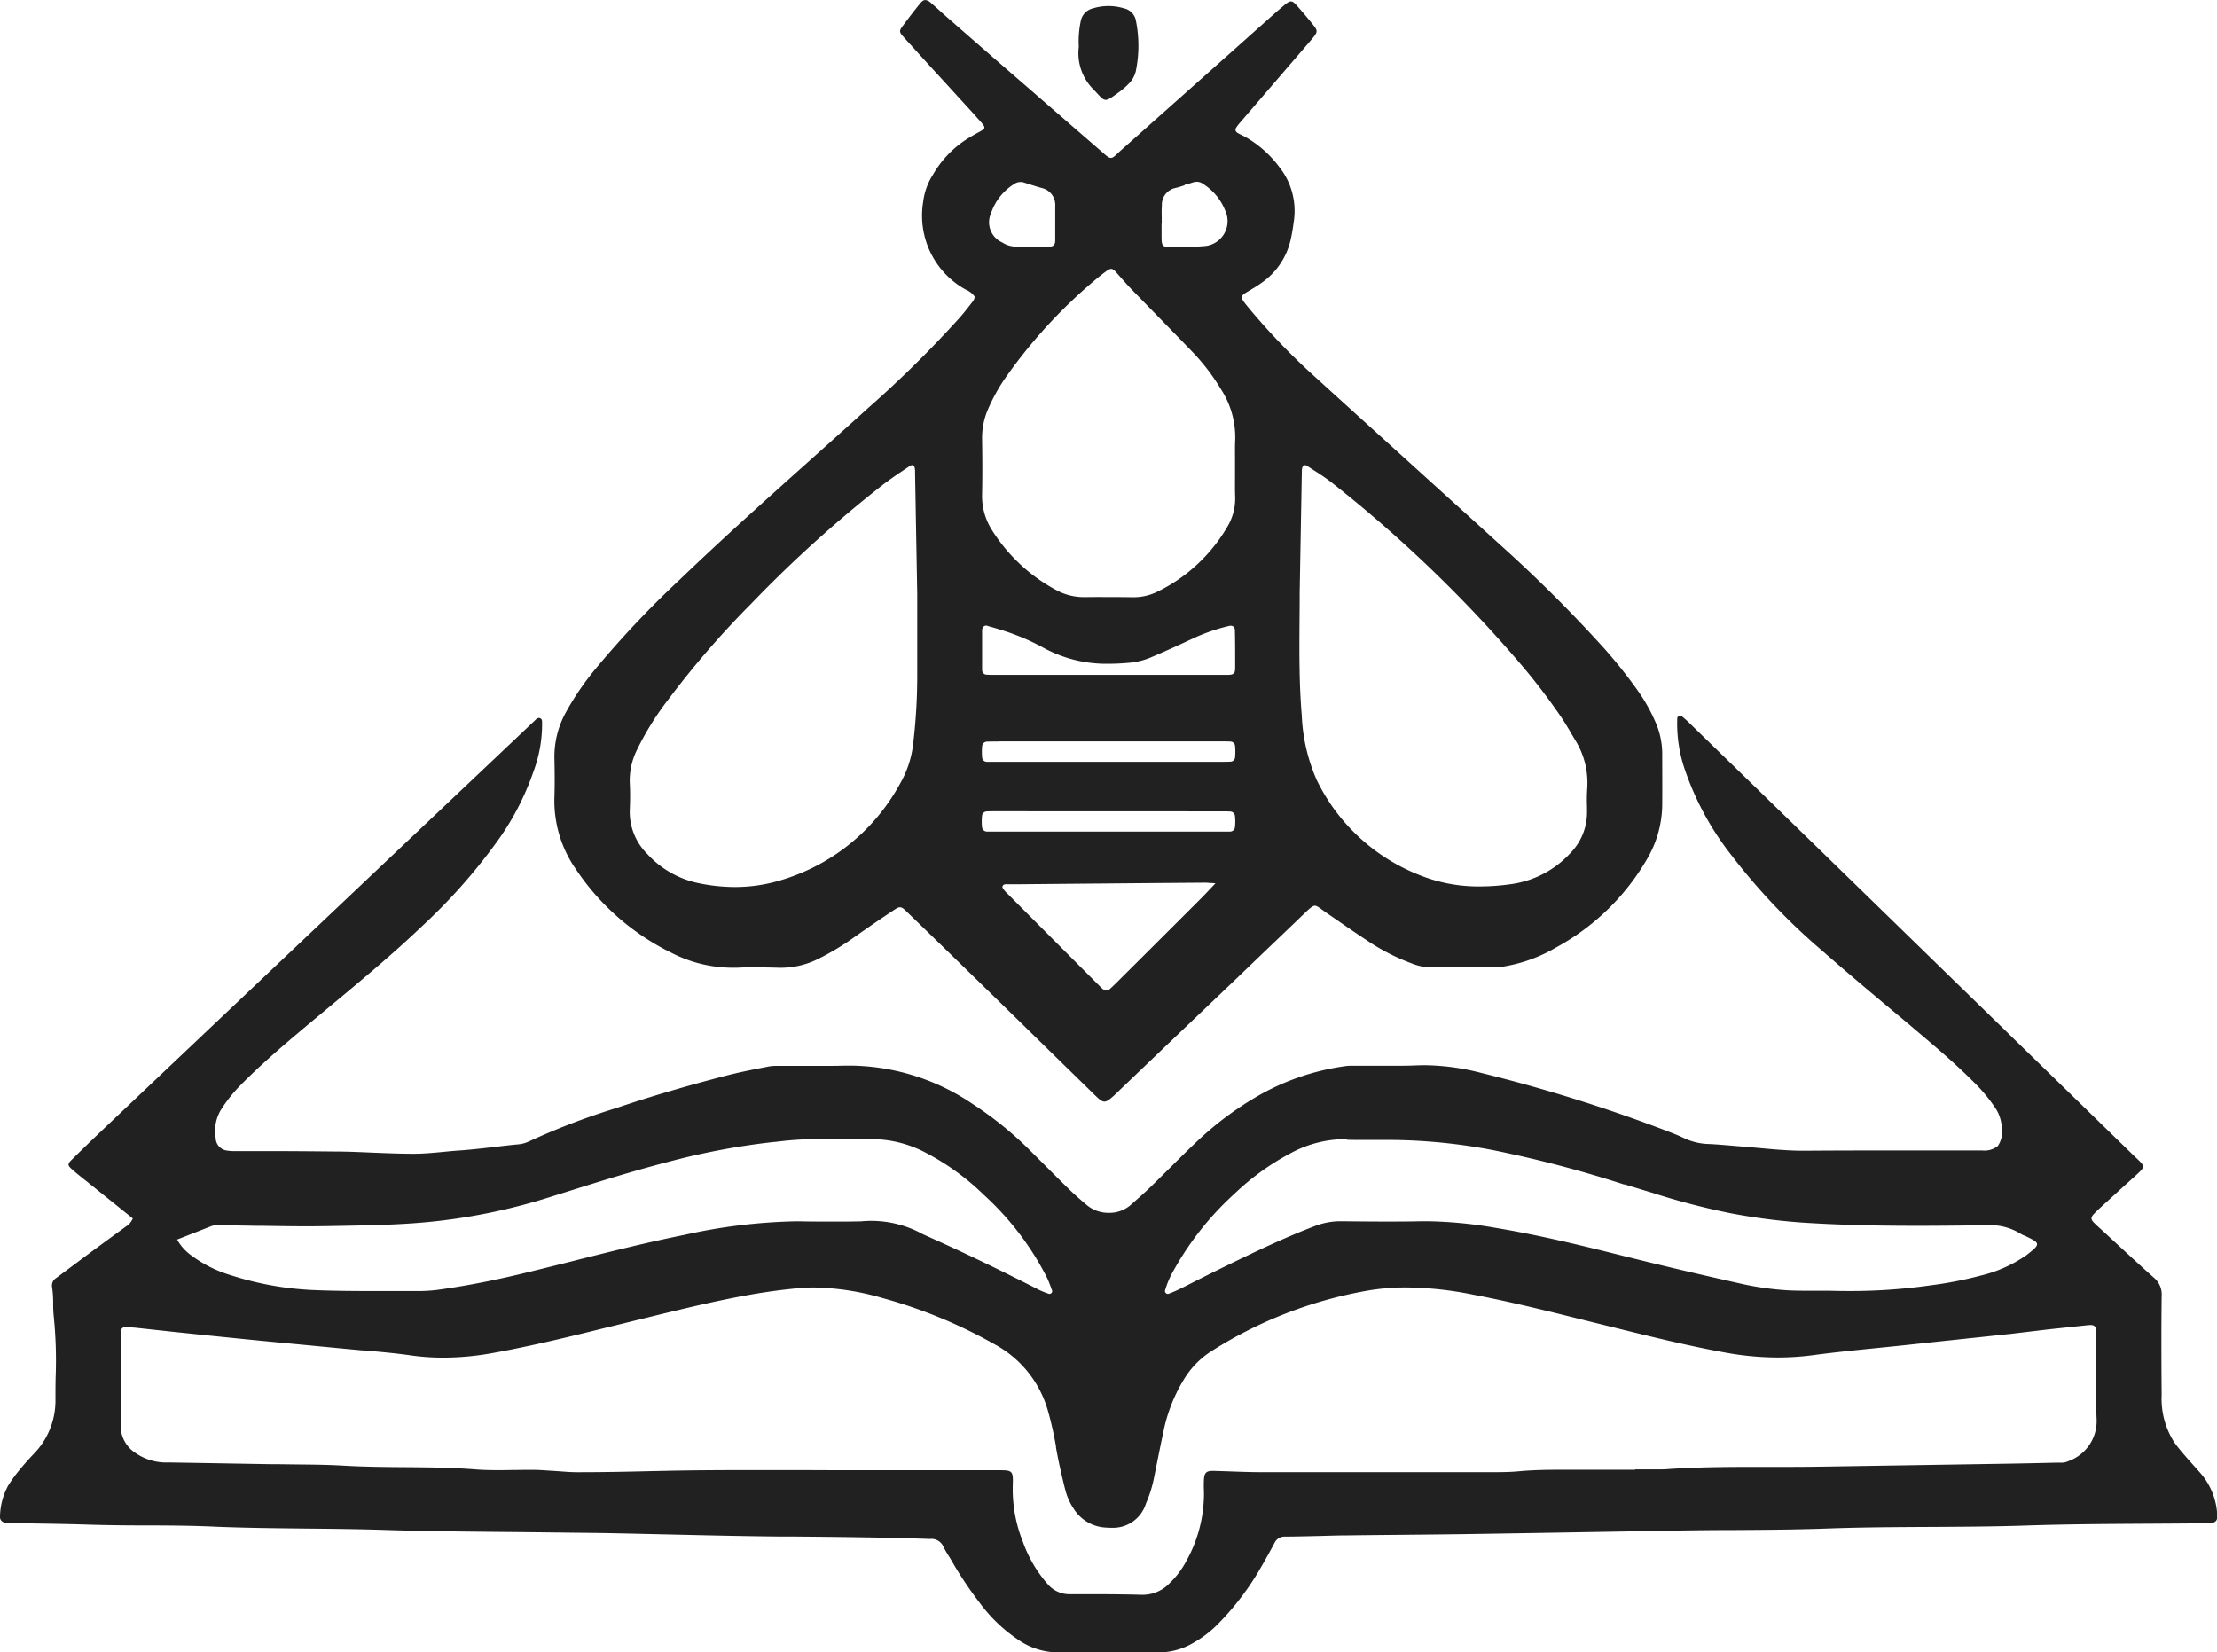
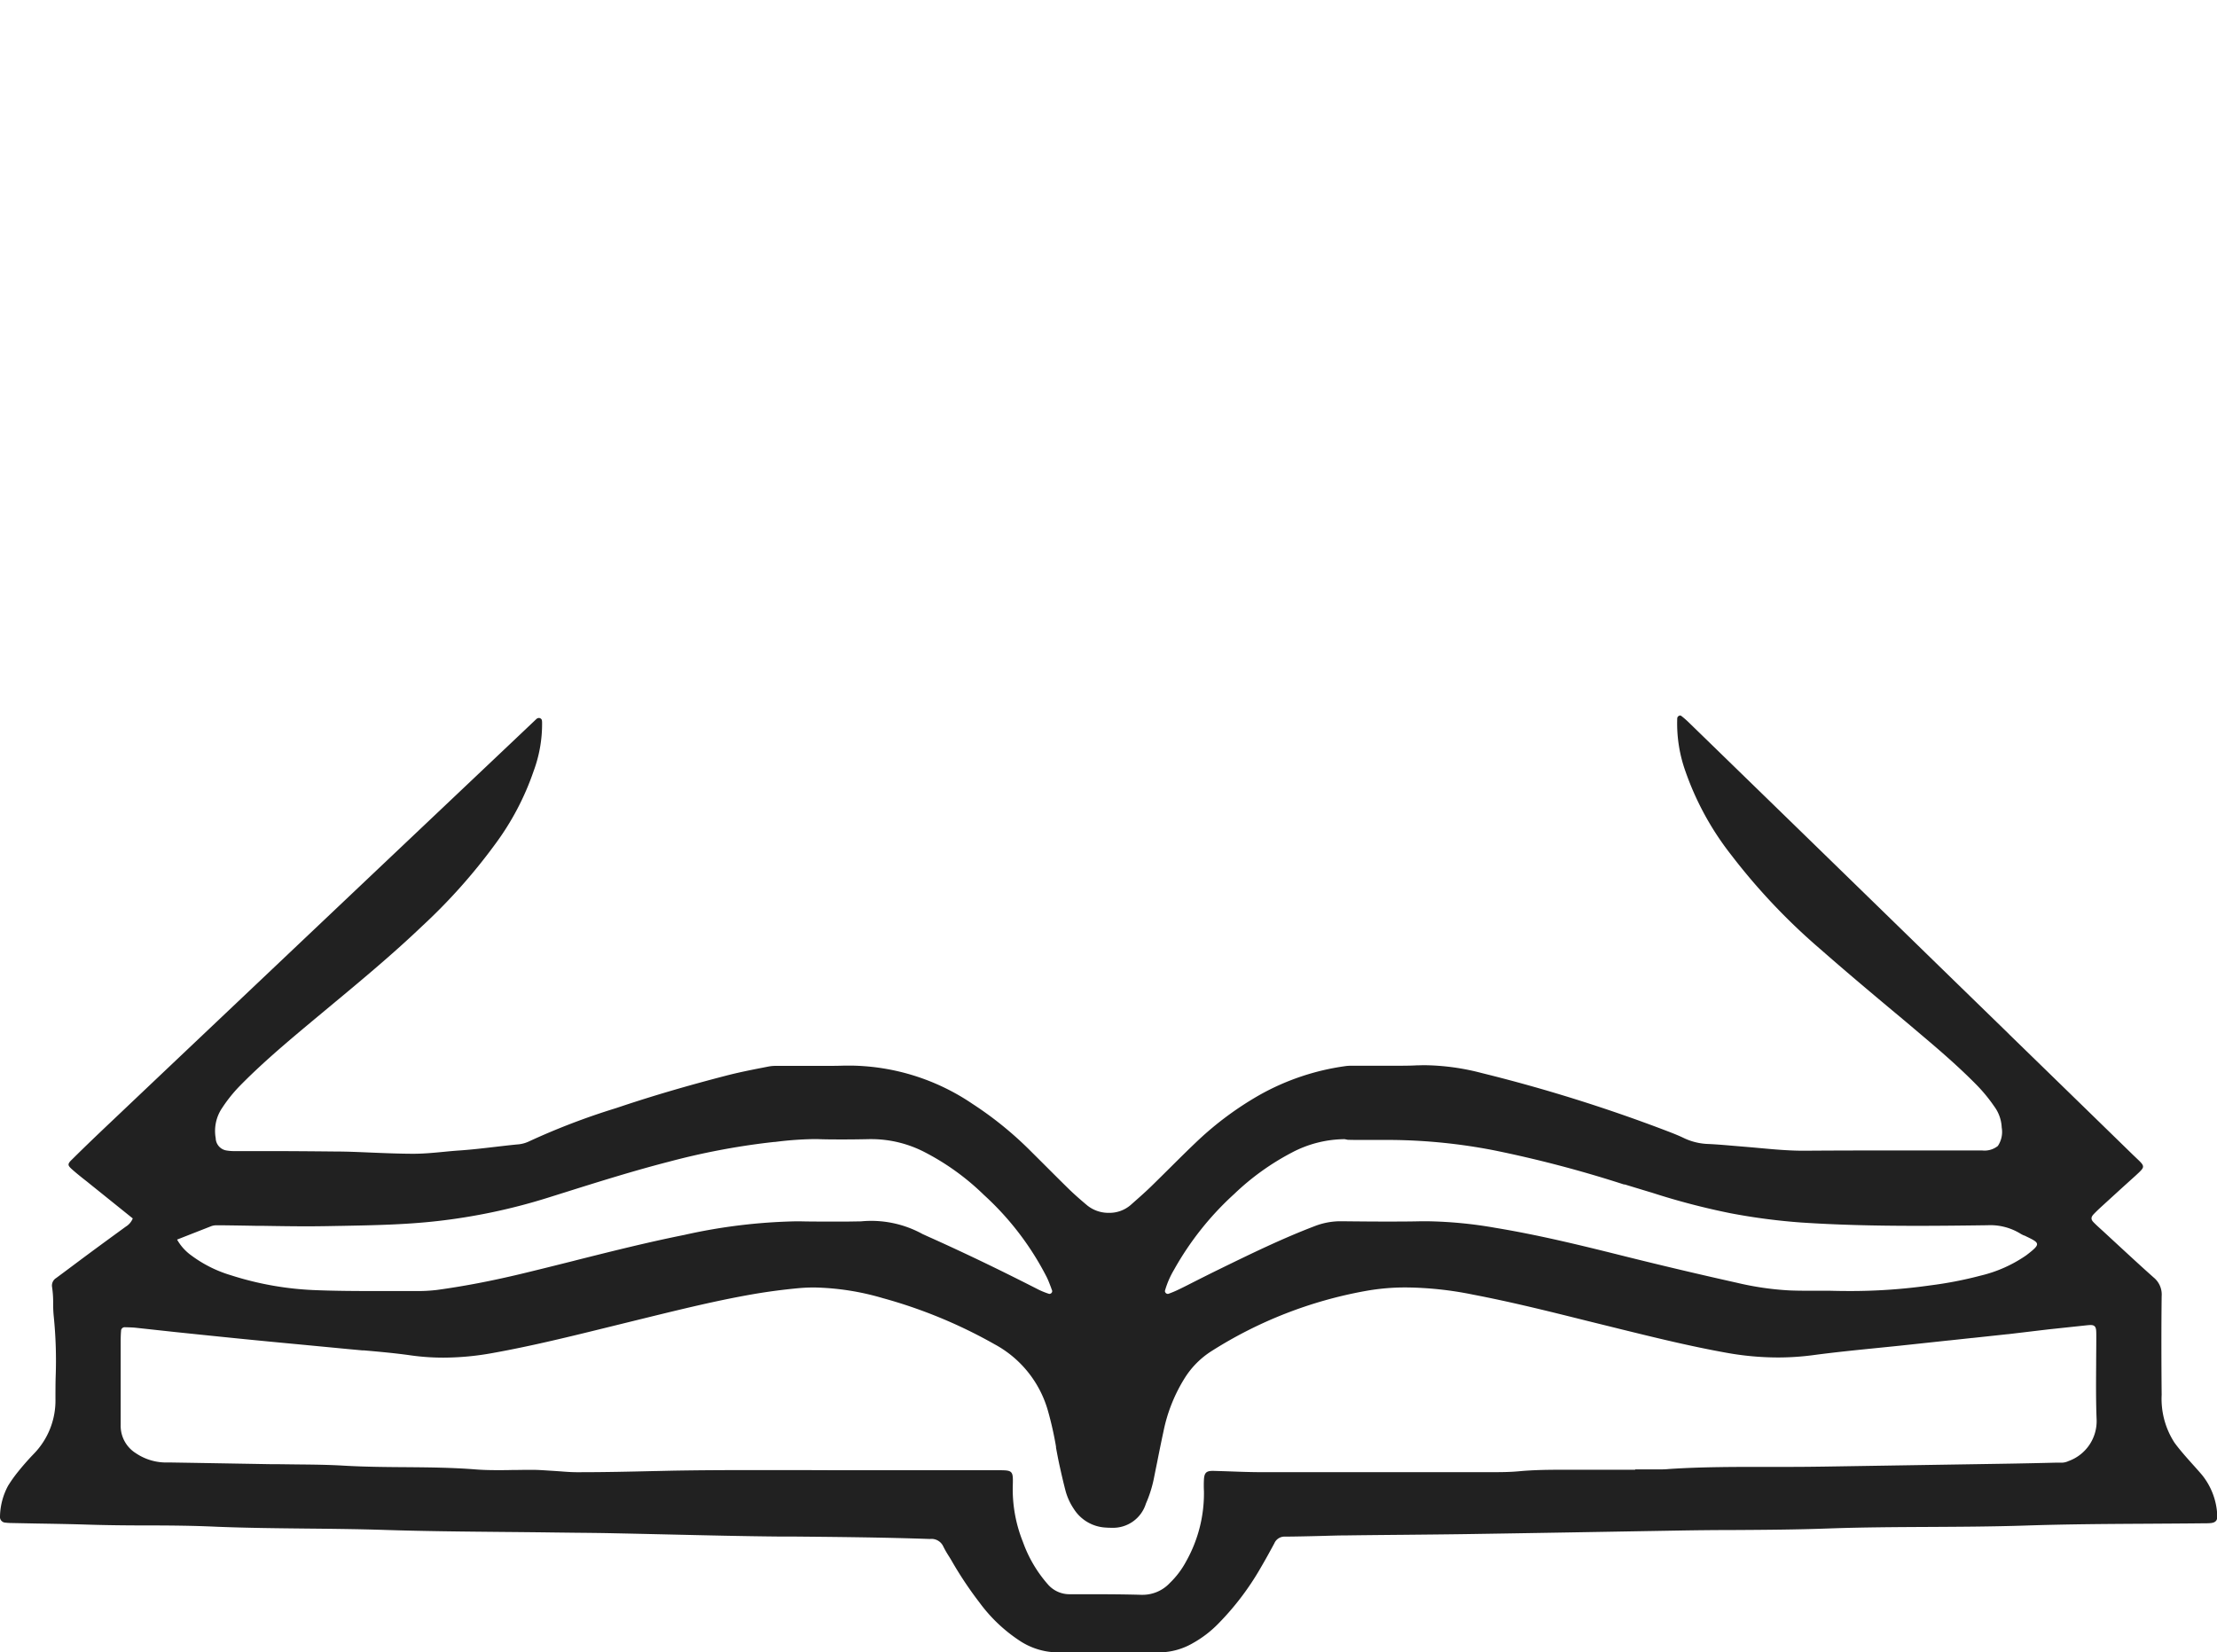
<svg xmlns="http://www.w3.org/2000/svg" xmlns:ns1="http://sodipodi.sourceforge.net/DTD/sodipodi-0.dtd" xmlns:ns2="http://www.inkscape.org/namespaces/inkscape" viewBox="0 0 78.832 58.759" version="1.1" id="svg12" ns1:docname="pavb-logo-pilkas.svg" ns2:version="0.92.3 (2405546, 2018-03-11)">
  <ns1:namedview pagecolor="#ffffff" bordercolor="#666666" borderopacity="1" objecttolerance="10" gridtolerance="10" guidetolerance="10" ns2:pageopacity="0" ns2:pageshadow="2" ns2:window-width="1794" ns2:window-height="1257" id="namedview14" showgrid="false" ns2:zoom="11.360112" ns2:cx="42.594873" ns2:cy="34.051126" ns2:window-x="1228" ns2:window-y="289" ns2:window-maximized="0" ns2:current-layer="pavb-logo" />
  <defs id="defs4">
    <style id="style2">
      .cls-1 {
        fill: #784538;
      }
    </style>
  </defs>
  <g id="pavb-logo" transform="translate(-0.073 -0.175)">
    <g id="layer1">
      <g id="g3626">
        <path id="path288" class="cls-1" d="M41.24,33.314h-.009l-1.088,0H37.6a2.486,2.486,0,0,1-1.371-.433,5.539,5.539,0,0,1-1.4-1.339,13.234,13.234,0,0,1-.988-1.481c-.032-.056-.066-.11-.1-.165a3.625,3.625,0,0,1-.2-.349.461.461,0,0,0-.475-.265c-1.614-.057-3.256-.072-4.844-.087l-.511,0c-1.269-.012-2.56-.042-3.809-.071-.666-.015-1.353-.031-2.033-.045-.459-.01-.924-.015-1.374-.019l-.845-.01c-.6-.008-1.206-.014-1.791-.019-1.364-.013-2.774-.026-4.16-.071-.927-.03-1.87-.04-2.782-.049-1.057-.011-2.15-.022-3.223-.065C6.87,28.807,6.02,28.8,5.2,28.8c-.7,0-1.43-.008-2.144-.031-.6-.019-1.205-.028-1.793-.038L.4,28.714A1.937,1.937,0,0,1,.188,28.7.2.2,0,0,1,0,28.479a2.4,2.4,0,0,1,.284-1.084,4.718,4.718,0,0,1,.375-.526c.172-.213.353-.418.536-.608a2.715,2.715,0,0,0,.777-1.955c0-.262,0-.528.007-.786a15.591,15.591,0,0,0-.065-2.126,4.379,4.379,0,0,1-.024-.485,3.644,3.644,0,0,0-.039-.59A.315.315,0,0,1,2,20q.291-.215.58-.432c.213-.159.423-.316.634-.472.378-.279.764-.561,1.137-.833l.084-.061.04-.029a.605.605,0,0,0,.246-.29l-1.36-1.094c-.082-.066-.165-.131-.248-.2-.184-.144-.373-.292-.55-.45-.091-.08-.125-.127-.126-.171s.036-.1.122-.18c.473-.469.952-.926,1.4-1.35q1.7-1.612,3.4-3.222l.054-.051,1.647-1.56,4.362-4.131.19-.18L18.165.984q.452-.428.9-.853a.142.142,0,0,1,.1-.045A.113.113,0,0,1,19.214.1c.056.027.058.078.061.128V.232a4.8,4.8,0,0,1-.3,1.742,9.546,9.546,0,0,1-1.379,2.615,20.227,20.227,0,0,1-2.587,2.9c-1.052,1.005-2.189,1.949-3.288,2.862-.36.3-.731.607-1.094.913-.66.557-1.422,1.212-2.119,1.926a5.226,5.226,0,0,0-.606.759,1.455,1.455,0,0,0-.232,1.08.456.456,0,0,0,.4.44,1.642,1.642,0,0,0,.305.019h.072l1.034,0h.031c.785,0,1.6.007,2.4.015.445,0,.9.022,1.335.04.467.019.949.038,1.423.04h.028c.364,0,.729-.035,1.082-.069.183-.018.372-.036.558-.048.418-.029.842-.078,1.252-.126.257-.03.523-.061.785-.087a1.151,1.151,0,0,0,.415-.1,24.661,24.661,0,0,1,3.1-1.188l.234-.078c1.116-.372,2.32-.725,3.678-1.077.444-.116.9-.207,1.348-.294l.182-.036a1.442,1.442,0,0,1,.283-.022h.359l.579,0,.637,0c.324,0,.593,0,.846-.01.071,0,.141,0,.212,0a7.872,7.872,0,0,1,4.323,1.355,12.689,12.689,0,0,1,2.093,1.7q.269.267.537.535l.006.006c.273.273.556.556.837.83.2.192.408.371.606.538a1.2,1.2,0,0,0,.78.272,1.155,1.155,0,0,0,.766-.272c.226-.2.481-.421.721-.653.222-.216.445-.438.661-.652.337-.335.686-.682,1.037-1.013a11.54,11.54,0,0,1,2.17-1.6,8.628,8.628,0,0,1,3.052-1.027,1.52,1.52,0,0,1,.23-.014h.293l.443,0h.134c.212,0,.423,0,.633,0,.312,0,.57,0,.81-.014.086,0,.174-.005.262-.005a8.326,8.326,0,0,1,2.035.276,56.172,56.172,0,0,1,6.692,2.1c.155.061.331.13.5.212a2.182,2.182,0,0,0,.885.214c.286.013.576.038.856.062l.382.032c.172.014.344.029.516.045.528.048,1.073.1,1.615.1h.076c.74-.006,1.543-.009,2.529-.009l1.668,0H68.4l1.685,0h.2l.125,0h.076a.756.756,0,0,0,.554-.161.9.9,0,0,0,.137-.654,1.36,1.36,0,0,0-.266-.752,5.686,5.686,0,0,0-.653-.79c-.646-.654-1.352-1.259-1.964-1.775q-.5-.426-1.011-.85c-.836-.7-1.7-1.426-2.533-2.158a22.21,22.21,0,0,1-3.191-3.368A10.286,10.286,0,0,1,59.94,2.009,5.061,5.061,0,0,1,59.639.1a.108.108,0,0,1,.1-.1.078.078,0,0,1,.049.017,3.217,3.217,0,0,1,.244.211q4.63,4.5,9.258,9.011l2.082,2.026.1.1c1.43,1.391,2.908,2.83,4.363,4.248l.135.129c.155.147.233.221.232.3s-.1.166-.282.334l-.088.079-.471.426-.006.006-.6.548c-.118.108-.217.2-.311.3s-.1.181-.006.279.2.192.3.283l.056.051.464.429c.434.4.882.816,1.33,1.213a.78.78,0,0,1,.276.66c-.014,1.216-.01,2.4,0,3.509a2.867,2.867,0,0,0,.453,1.693c.113.157.24.308.372.462.092.106.187.212.278.314.109.121.222.247.33.374a2.449,2.449,0,0,1,.544,1.44c.014.179-.061.262-.248.276-.084.006-.171.007-.254.007h-.07c-.636.007-1.281.01-1.9.014-1.416.008-2.88.016-4.318.064-1.146.038-2.311.044-3.438.05-1.179.006-2.4.012-3.6.055-1.123.041-2.264.049-3.368.055-.669,0-1.36.008-2.041.02l-.921.016h-.012c-2.142.037-4.356.076-6.534.109-.75.011-1.513.018-2.251.025h-.011c-.643.006-1.307.012-1.96.021-.33,0-.665.013-.989.021-.4.01-.82.02-1.228.023a.392.392,0,0,0-.384.236l-.014.026c-.147.272-.3.552-.459.822A9.731,9.731,0,0,1,43.313,32.3a3.943,3.943,0,0,1-.9.687A2.414,2.414,0,0,1,41.24,33.314ZM26.479,26.832c.5,0,1,0,1.486,0l.337,0c.53,0,1.19.005,1.818.005h2.705q1.353,0,2.706,0c.239,0,.358.007.421.072s.068.175.062.421a5.018,5.018,0,0,0,.359,2.056,4.65,4.65,0,0,0,.9,1.524,1.013,1.013,0,0,0,.766.336h.431c.665,0,1.382,0,2.113.021h.041a1.325,1.325,0,0,0,.973-.421,3.088,3.088,0,0,0,.583-.774,4.936,4.936,0,0,0,.63-2.48,4.1,4.1,0,0,1,0-.432c.015-.232.088-.3.31-.3h.035l.394.012.2.007c.346.013.716.026,1.085.027,1.274,0,2.6,0,4.058,0l4.059,0c.384,0,.73,0,1.081-.034.54-.049,1.079-.053,1.676-.053h2.435v-.011c.111,0,.229,0,.373,0h.094c.093,0,.185,0,.278,0,.168,0,.31,0,.446-.014,1.136-.076,2.292-.076,3.41-.076.305,0,.611,0,.916,0,.416,0,.835-.005,1.245-.011l6.275-.1c.684-.01,1.385-.026,1.949-.04h.133a.584.584,0,0,0,.29-.056,1.509,1.509,0,0,0,1-1.459c-.027-.658-.022-1.33-.017-1.98v-.042c0-.26.005-.584.005-.893v-.07c0-.066,0-.135-.005-.2-.011-.137-.066-.193-.191-.193h-.009c-.049,0-.1.006-.161.012l-1.333.142L71.393,22l-.016,0-1.246.134h-.013l-.807.087H69.3l-1.528.164c-.295.032-.595.062-.885.091l-.147.015c-.735.074-1.494.15-2.246.25a9.5,9.5,0,0,1-1.28.086,10.376,10.376,0,0,1-1.84-.17c-1.27-.228-2.532-.538-3.751-.838l-.148-.037-.713-.176-.356-.088c-1.312-.328-2.669-.666-4.033-.927a12.4,12.4,0,0,0-2.37-.254,7.967,7.967,0,0,0-1.443.125,15.231,15.231,0,0,0-5.5,2.151,3.065,3.065,0,0,0-.91.909,5.7,5.7,0,0,0-.78,1.94c-.067.307-.13.62-.191.923l-.006.031-.021.106c-.036.176-.071.349-.106.523a4.391,4.391,0,0,1-.3.979,1.221,1.221,0,0,1-1.219.859c-.061,0-.122,0-.182-.006a1.431,1.431,0,0,1-1.168-.674,2.144,2.144,0,0,1-.289-.636c-.067-.255-.135-.546-.211-.89-.047-.213-.088-.431-.127-.642L37.55,26a12.044,12.044,0,0,0-.284-1.265,3.889,3.889,0,0,0-1.9-2.377,17.442,17.442,0,0,0-3.983-1.643,9.2,9.2,0,0,0-2.437-.377c-.181,0-.367.008-.553.025-.563.053-1.121.127-1.658.221-1.238.217-2.48.52-3.68.814l-.379.093-.971.239-.025.006c-1.357.335-2.761.682-4.163.933a9.891,9.891,0,0,1-1.751.164,8.266,8.266,0,0,1-1.154-.08c-.554-.079-1.114-.129-1.657-.177h-.009l-.046,0h-.006l-.541-.05-1.535-.147c-.9-.084-1.626-.154-2.284-.22-.779-.078-1.562-.159-2.32-.238L4.823,21.77c-.125-.012-.252-.015-.375-.018h-.01a.127.127,0,0,0-.133.13c-.01.116-.014.243-.014.377q0,.6,0,1.2v1.5c0,.017,0,.034,0,.051s0,.035,0,.052c0,.067,0,.118,0,.167a1.148,1.148,0,0,0,.536,1A1.927,1.927,0,0,0,6,26.56c1.231.02,2.483.042,3.7.063l.195,0h.056l.646.008h.011c.53.005,1.077.011,1.613.043.733.043,1.489.049,2.157.054h.046c.82.007,1.668.014,2.5.081.218.017.453.025.739.025.183,0,.368,0,.531-.005h.027c.2,0,.378-.006.536-.006h.167c.2,0,.419.016.59.027l.083.005.083.005.275.019c.164.013.351.027.535.028h.17c.863,0,1.742-.02,2.592-.04h.03l.665-.015C24.712,26.839,25.516,26.832,26.479,26.832ZM47.815,15.064a4.076,4.076,0,0,0-1.871.472,8.945,8.945,0,0,0-2.056,1.476,10.677,10.677,0,0,0-2.141,2.694,3.175,3.175,0,0,0-.321.739.089.089,0,0,0,.018.079.1.1,0,0,0,.08.042.078.078,0,0,0,.029-.005,3.5,3.5,0,0,0,.346-.145c.212-.1.422-.21.636-.318l.184-.093.17-.085c.152-.076.306-.153.459-.227l.024-.012c1.087-.531,2.211-1.08,3.37-1.522a2.541,2.541,0,0,1,.914-.176h.032c.636.007,1.134.011,1.565.011.46,0,.885,0,1.3-.011l.179,0a15.247,15.247,0,0,1,2.452.236c1.526.253,2.978.606,4.582,1.008,1.306.326,2.647.643,3.988.942a10.506,10.506,0,0,0,1.865.273c.194.008.394.012.612.012.136,0,.267,0,.391,0h.248l.176,0c.256.007.49.01.694.01a20.065,20.065,0,0,0,2.893-.2,13.773,13.773,0,0,0,1.8-.349,4.794,4.794,0,0,0,1.619-.723c.26-.2.39-.311.381-.4s-.149-.156-.4-.277l-.015-.008-.035-.017-.007,0-.005,0a1.054,1.054,0,0,1-.145-.076,2.043,2.043,0,0,0-1.17-.288h-.068c-.889.012-1.641.02-2.42.02-1.591,0-2.9-.037-4.12-.118a22,22,0,0,1-2.515-.33,25.241,25.241,0,0,1-2.8-.733l-.028-.009-.005,0-.283-.086-.066-.02-.441-.134-.135-.041-.014,0-.016,0a42.5,42.5,0,0,0-4.605-1.211,19.908,19.908,0,0,0-3.648-.372h-.055l-.437,0-.5,0c-.237,0-.416,0-.579-.006Zm-17.2,2.923a3.786,3.786,0,0,1,2.191.452l.087.039.041.019.068.031c1.251.559,2.54,1.178,3.941,1.894a2.912,2.912,0,0,0,.347.139.077.077,0,0,0,.028.005.1.1,0,0,0,.079-.044.088.088,0,0,0,.012-.081l-.028-.073,0-.005-.01-.026c-.05-.131-.1-.267-.165-.393a10.279,10.279,0,0,0-2.223-2.9,8.762,8.762,0,0,0-2.094-1.513,4.129,4.129,0,0,0-1.876-.468h-.1c-.308.007-.617.011-.92.011-.335,0-.645,0-.92-.012l-.166,0a12.267,12.267,0,0,0-1.342.1l-.028,0-.188.021a25.27,25.27,0,0,0-3.55.679c-1.281.33-2.546.727-3.769,1.112L20,16.983l-.022.007-.531.167a20.991,20.991,0,0,1-3.9.82c-1.127.128-2.274.149-3.384.17h-.022l-.427.008c-.266.005-.536.008-.826.008-.553,0-1.116-.01-1.613-.018l-.2,0c-.42-.008-.816-.014-1.148-.018-.032,0-.066,0-.1,0-.05,0-.083,0-.113,0a.546.546,0,0,0-.215.036c-.3.119-.6.235-.874.343l-.328.129a1.75,1.75,0,0,0,.512.568A4.5,4.5,0,0,0,8.2,19.9a11.185,11.185,0,0,0,3.07.535c.655.025,1.3.03,2.078.03h1.42a5.814,5.814,0,0,0,.774-.04c.943-.129,1.912-.314,2.964-.565.621-.149,1.244-.305,1.881-.465l.046-.012.05-.013c1.253-.315,2.548-.64,3.845-.9a19.859,19.859,0,0,1,3.914-.483l.258,0c.2.005.425.007.763.007l.673,0h.224Z" transform="translate(0.073 25.62)" style="fill:#212121;fill-opacity:1" />
-         <path id="path290" class="cls-1" d="M19.557,39.172c-.094,0-.184-.078-.354-.244q-1.006-.981-2.011-1.965T15.184,35c-.773-.754-1.691-1.648-2.635-2.56-.123-.119-.186-.176-.259-.176s-.126.038-.251.12c-.405.267-.831.558-1.381.946a9.174,9.174,0,0,1-1.247.753,2.967,2.967,0,0,1-1.332.331H8.005c-.347-.01-.613-.014-.86-.014s-.449,0-.655.013c-.06,0-.121,0-.181,0a4.771,4.771,0,0,1-2.163-.539A8.653,8.653,0,0,1,.771,30.921,4.26,4.26,0,0,1,0,28.328c.016-.466.009-.924,0-1.349a3.27,3.27,0,0,1,.412-1.657,9.88,9.88,0,0,1,1.031-1.515,34.532,34.532,0,0,1,3-3.182c1.547-1.485,3.171-2.939,4.742-4.345.647-.579,1.314-1.177,1.967-1.768a39.668,39.668,0,0,0,3.266-3.224c.162-.185.314-.383.462-.575l.011-.014a.3.3,0,0,0,.045-.1c0-.015.009-.029.014-.043a.74.74,0,0,0-.314-.253c-.039-.021-.08-.042-.118-.066A3.005,3.005,0,0,1,13.112,7.18a2.284,2.284,0,0,1,.342-.959,3.705,3.705,0,0,1,1.309-1.336c.1-.059.2-.116.3-.171l.075-.041c.094-.052.143-.086.15-.129s-.031-.1-.105-.184c-.237-.271-.483-.54-.722-.8l-.837-.916c-.4-.432-.8-.879-1.2-1.319-.171-.188-.173-.223-.029-.416.207-.279.4-.53.594-.769.081-.1.135-.139.2-.139a.356.356,0,0,1,.207.11C13.5.2,13.616.3,13.723.4c.064.058.128.116.193.173L15.6,2.044C16.83,3.11,18.095,4.21,19.34,5.288l.133.116c.159.141.239.211.313.211s.133-.059.26-.178c.042-.04.092-.086.151-.138L24.139,1.79,25.4.665l.007-.006c.157-.139.318-.283.482-.421.14-.119.223-.187.3-.187s.136.063.263.207c.182.206.357.415.522.62s.172.252,0,.463c-.046.058-.094.113-.141.167l-.034.039L25.6,2.941l-.016.018L24.369,4.372a1.413,1.413,0,0,0-.13.172.121.121,0,0,0-.019.093.145.145,0,0,0,.07.087c.055.034.114.063.171.091.039.019.077.038.115.059a3.927,3.927,0,0,1,1.2,1.066,2.509,2.509,0,0,1,.508,1.978c-.025.206-.059.4-.1.584a2.542,2.542,0,0,1-.974,1.508c-.117.088-.242.167-.359.24l-.148.089c-.159.094-.246.146-.258.216-.015.086.082.2.294.455l.01.012a23.528,23.528,0,0,0,2.209,2.3c1.142,1.039,2.306,2.093,3.431,3.112l.008.008c1.076.975,2.189,1.983,3.284,2.978a50.125,50.125,0,0,1,3.633,3.622,17.635,17.635,0,0,1,1.21,1.52,6.2,6.2,0,0,1,.611,1.079,2.814,2.814,0,0,1,.256,1.149c0,.6.005,1.225,0,1.836a3.868,3.868,0,0,1-.5,1.853,8.342,8.342,0,0,1-3.274,3.213,5.417,5.417,0,0,1-1.814.669l-.078.013a1.137,1.137,0,0,1-.189.023c-.551,0-1.144,0-1.744,0H31.1a1.893,1.893,0,0,1-.628-.142,7.536,7.536,0,0,1-1.626-.844c-.363-.239-.727-.491-1.079-.734l-.394-.272-.1-.074c-.111-.079-.172-.123-.235-.123s-.151.064-.328.233c-.536.516-1.083,1.039-1.612,1.544l0,0-.8.769L22.1,36.85l-2.111,2.019-.031.031-.046.045C19.738,39.1,19.647,39.172,19.557,39.172Zm-3.482-7.729a.237.237,0,0,0-.071.008.1.1,0,0,0-.066.055.071.071,0,0,0,0,.064.772.772,0,0,0,.13.167l1.472,1.476.736.738,1.106,1.109.026.026a.8.8,0,0,0,.091.085.219.219,0,0,0,.131.05.17.17,0,0,0,.114-.047c.074-.066.149-.136.234-.221,1.127-1.121,2.046-2.037,2.98-2.971.1-.1.206-.211.324-.335l.076-.081.031-.033.063-.066.054-.056-.118-.01-.046,0h-.011c-.084-.008-.139-.013-.194-.013h-.009c-2.506.019-5.017.042-6.678.057h-.032l-.278,0h-.07Zm-3.367-14.9a.1.1,0,0,0-.059.02l-.043.029-.132.088c-.253.169-.539.361-.8.562a44.842,44.842,0,0,0-4.684,4.233,32.374,32.374,0,0,0-2.93,3.386,10.248,10.248,0,0,0-1.113,1.781,2.459,2.459,0,0,0-.268,1.2c.021.357.012.706,0,.97A2.109,2.109,0,0,0,3.3,30.365a3.4,3.4,0,0,0,1.852,1.046,6.318,6.318,0,0,0,1.265.132,5.543,5.543,0,0,0,1.464-.194,7.139,7.139,0,0,0,4.41-3.484,3.638,3.638,0,0,0,.46-1.37,20.542,20.542,0,0,0,.15-2.474c0-.384,0-.768,0-1.167V21.137c-.013-.733-.027-1.522-.042-2.336l-.014-.792V18c-.007-.4-.015-.8-.021-1.2v-.026a.559.559,0,0,0-.013-.134A.112.112,0,0,0,12.709,16.538Zm13.98,0c-.046,0-.085.04-.1.1a.74.74,0,0,0-.012.141v.021l-.008.437L26.5,21.065q0,.455-.005.9v.06c-.008,1.175-.016,2.284.079,3.41a6.362,6.362,0,0,0,.528,2.294,6.836,6.836,0,0,0,3.635,3.38,5.606,5.606,0,0,0,2.179.413,7.739,7.739,0,0,0,1.057-.076,3.509,3.509,0,0,0,2.161-1.119,2.065,2.065,0,0,0,.583-1.468l0-.119v-.037a6.253,6.253,0,0,1,.007-.653,2.872,2.872,0,0,0-.438-1.75l-.084-.142,0,0-.02-.033-.011-.019c-.123-.21-.251-.427-.389-.629a22.21,22.21,0,0,0-1.444-1.885,47.431,47.431,0,0,0-6.694-6.428c-.228-.179-.478-.339-.72-.493l-.086-.056-.087-.056A.1.1,0,0,0,26.689,16.542ZM15.7,28.849c-.136,0-.239,0-.324.006a.172.172,0,0,0-.172.17,1.981,1.981,0,0,0,0,.377.178.178,0,0,0,.175.169c.084,0,.167,0,.241,0h8.123c.087,0,.185,0,.283,0A.177.177,0,0,0,24.2,29.4a1.859,1.859,0,0,0,0-.375.179.179,0,0,0-.177-.168c-.108-.005-.218-.005-.324-.005Zm.112-2.482c-.142,0-.288,0-.431.006a.177.177,0,0,0-.173.174,2.143,2.143,0,0,0,0,.376.167.167,0,0,0,.174.167c.108,0,.218,0,.325,0h8c.141,0,.241,0,.324-.006a.168.168,0,0,0,.173-.17,2.162,2.162,0,0,0,0-.375.174.174,0,0,0-.175-.17c-.145-.006-.285-.006-.433-.006H15.808Zm-.456-4.12c-.091,0-.148.068-.148.176,0,.394,0,.813,0,1.4a.165.165,0,0,0,.171.169c.082.006.161.007.309.007h8.068c.068,0,.133,0,.216,0,.178-.008.232-.061.234-.228,0-.53,0-.983-.009-1.347,0-.109-.056-.172-.151-.172a.258.258,0,0,0-.062.008,6.7,6.7,0,0,0-1.322.464c-.526.247-.963.444-1.376.62a2.6,2.6,0,0,1-.776.218c-.289.027-.542.041-.774.041a4.671,4.671,0,0,1-2.365-.578,7.661,7.661,0,0,0-.979-.45c-.268-.105-.55-.189-.823-.27l-.007,0-.026-.008-.117-.034A.259.259,0,0,0,15.351,22.246Zm4.117-1.016c.273,0,.6,0,1.059.007h.015a1.92,1.92,0,0,0,.875-.188,5.837,5.837,0,0,0,2.5-2.308,1.956,1.956,0,0,0,.284-1.079c-.009-.239-.007-.479-.005-.71V16.9c0-.109,0-.211,0-.316s0-.186,0-.281c0-.207-.005-.421.006-.635a3.148,3.148,0,0,0-.513-1.838,7.4,7.4,0,0,0-1.016-1.325c-.336-.351-.68-.7-1.014-1.045l-.132-.135-.139-.143-.042-.043c-.287-.294-.572-.584-.855-.877-.11-.115-.218-.237-.313-.344l-.024-.027-.01-.012-.194-.218c-.068-.073-.112-.1-.16-.1a.3.3,0,0,0-.162.075c-.1.073-.2.149-.3.231a18.2,18.2,0,0,0-3.254,3.509,6.352,6.352,0,0,0-.659,1.172,2.551,2.551,0,0,0-.213,1.046c.013.838.012,1.453,0,1.994a2.251,2.251,0,0,0,.359,1.274,6.082,6.082,0,0,0,2.261,2.112,2.041,2.041,0,0,0,1.007.26h.027C19.121,21.232,19.3,21.23,19.468,21.23ZM22.142,8.774h.271l.206,0a4.164,4.164,0,0,0,.441-.02.891.891,0,0,0,.788-1.277,1.985,1.985,0,0,0-.783-.937.376.376,0,0,0-.226-.076.443.443,0,0,0-.132.022c-.076.023-.15.048-.227.074l-.009,0-.009,0-.009,0-.01,0-.027.009L22.4,6.59c-.095.031-.2.067-.308.092a.608.608,0,0,0-.492.624c-.011.158-.008.307-.005.451,0,.065,0,.131,0,.2v0l-.006,0v.387c0,.218,0,.328.057.385s.126.054.276.054h.221Zm-5.579-2.3a.357.357,0,0,0-.21.067,1.942,1.942,0,0,0-.824,1.031.783.783,0,0,0,.392,1.048.9.9,0,0,0,.457.148l.371,0h.006c.312,0,.564,0,.77,0h.094c.122,0,.189-.074.189-.21,0-.1,0-.224,0-.423l0-.169c0-.027,0-.054,0-.083V7.733c0-.132,0-.268,0-.41a.615.615,0,0,0-.477-.637c-.152-.042-.284-.083-.525-.16l-.093-.03A.459.459,0,0,0,16.563,6.469Z" transform="translate(19.787 0.175)" style="fill:#212121;fill-opacity:1" />
-         <path id="path292" class="cls-1" d="M.01,1.448A3.471,3.471,0,0,1,.082.521.572.572,0,0,1,.508.083a1.892,1.892,0,0,1,1.115,0,.544.544,0,0,1,.419.442,4.5,4.5,0,0,1,0,1.766.936.936,0,0,1-.255.468,2.518,2.518,0,0,1-.323.284c-.592.43-.493.372-.94-.086A1.818,1.818,0,0,1,.01,1.448" transform="translate(38.423 0.391)" style="fill:#212121;fill-opacity:1" />
      </g>
    </g>
  </g>
</svg>